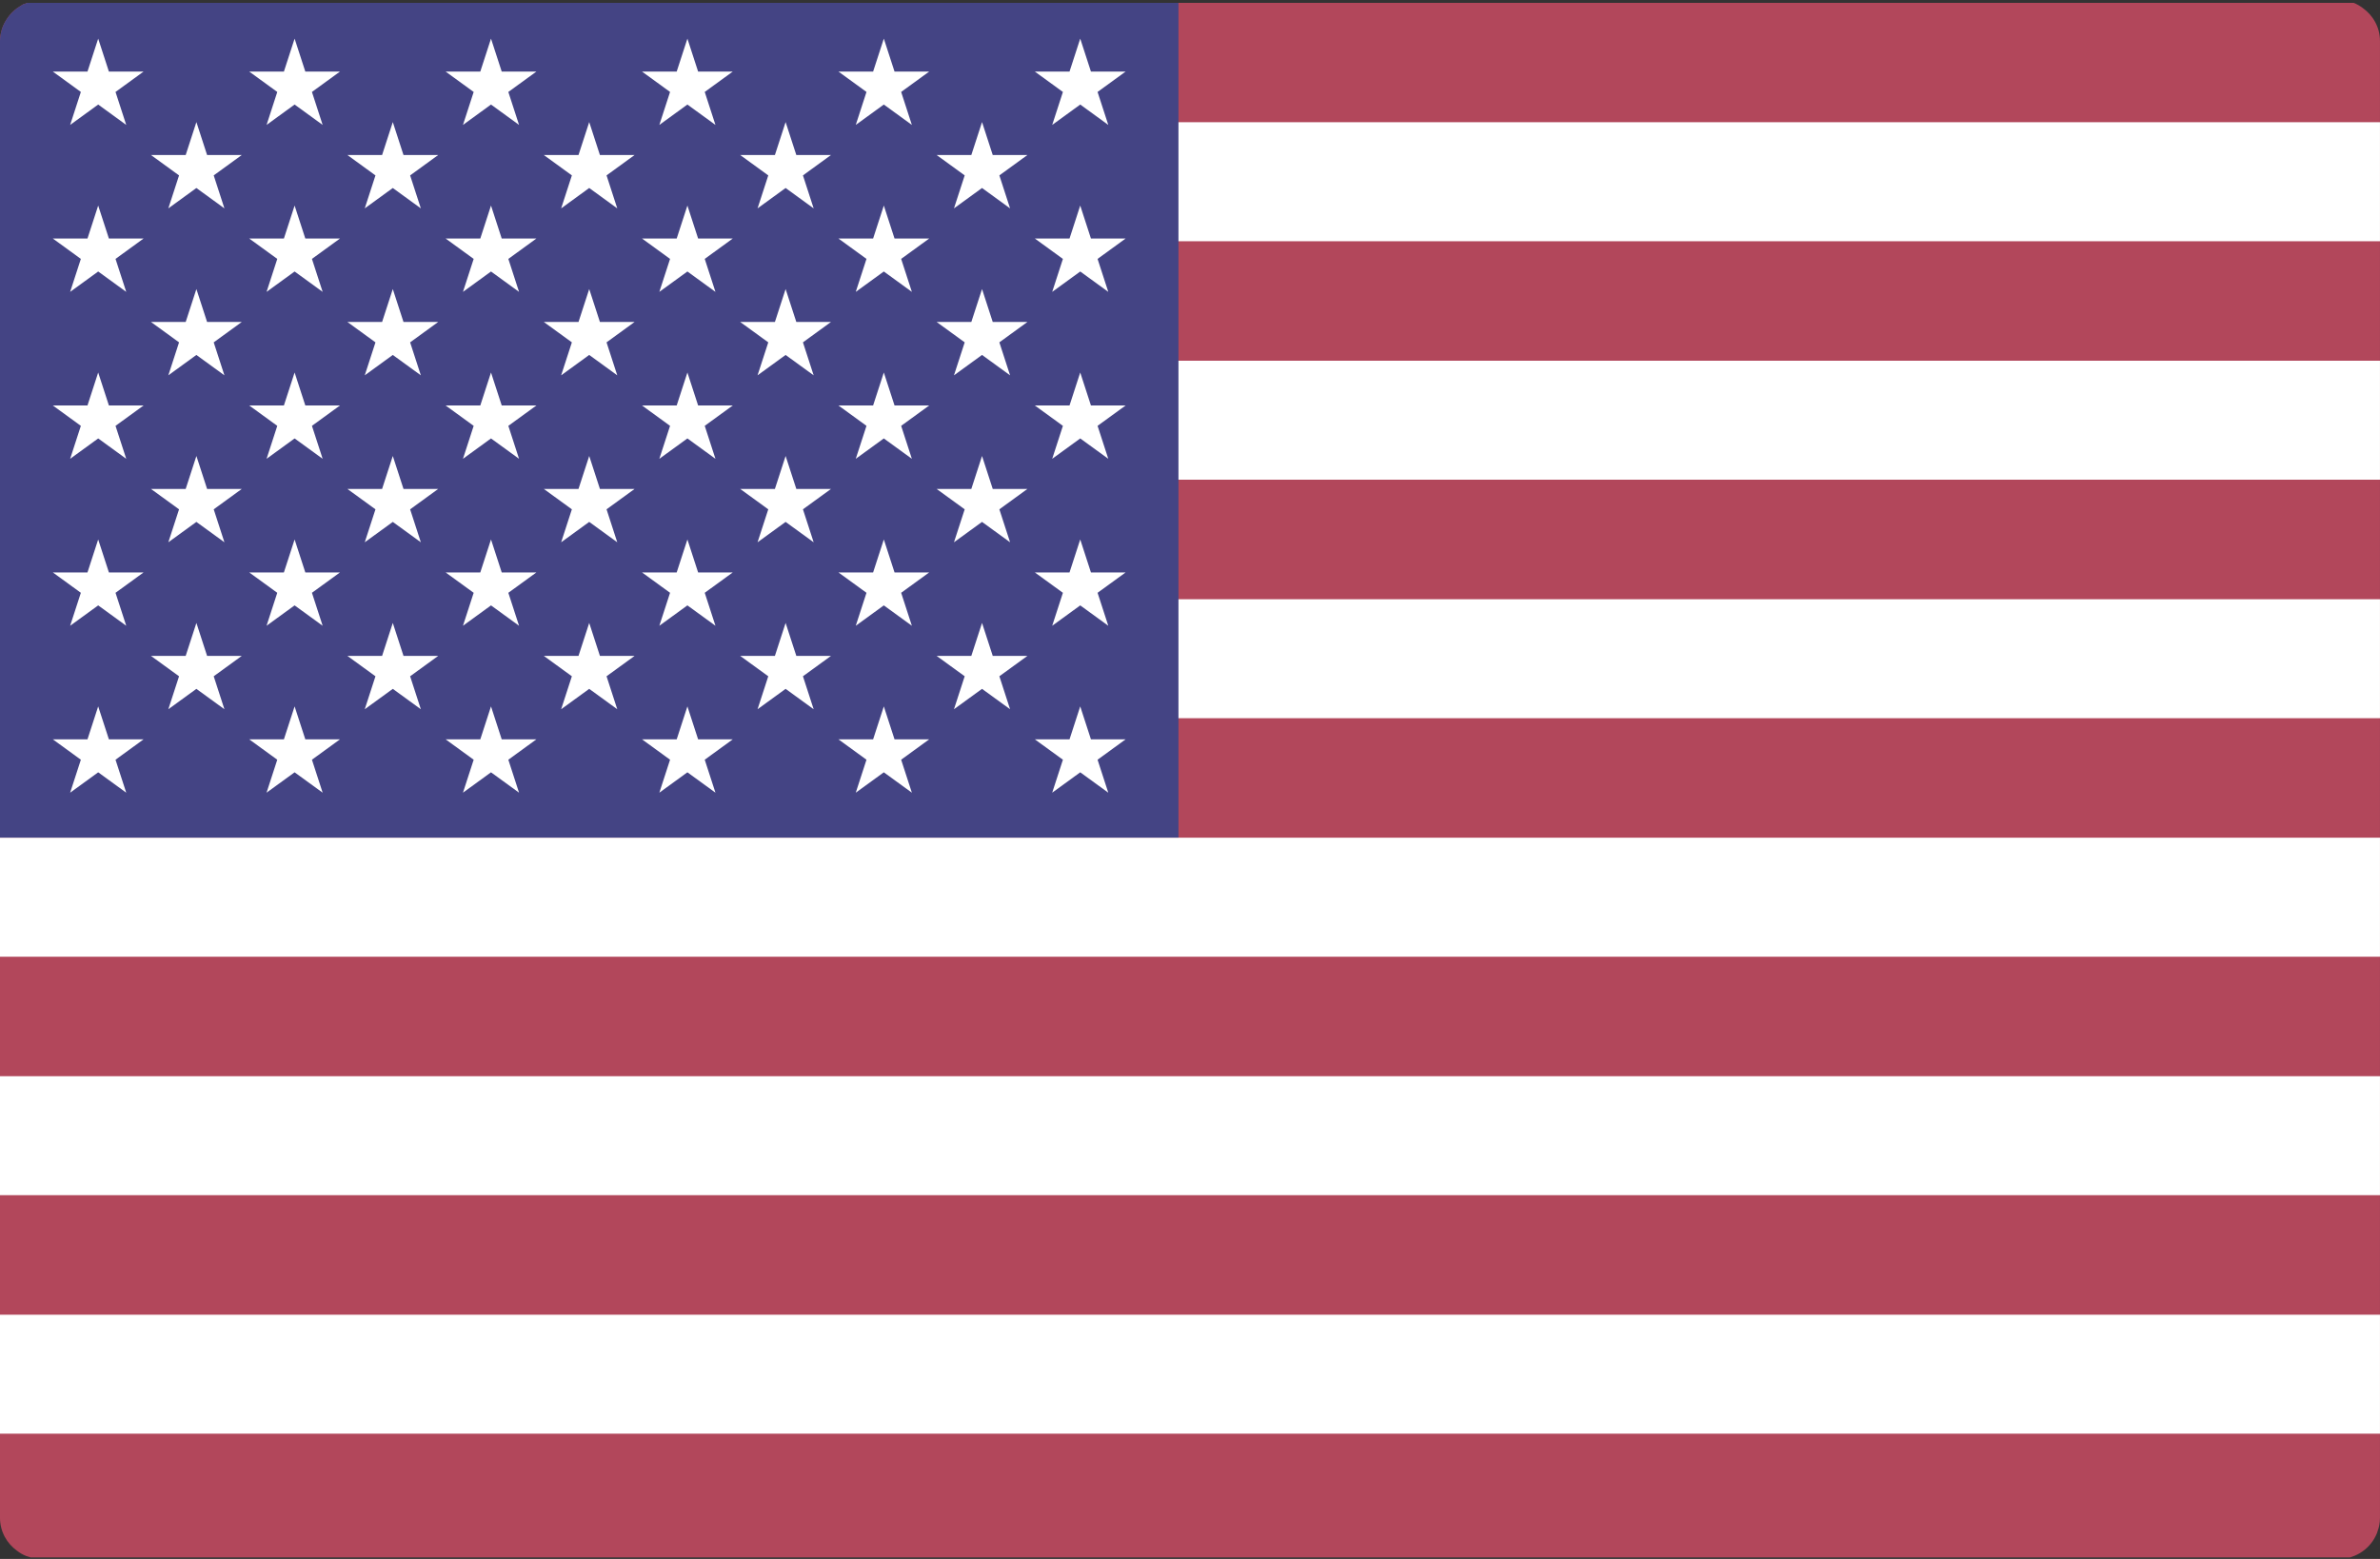
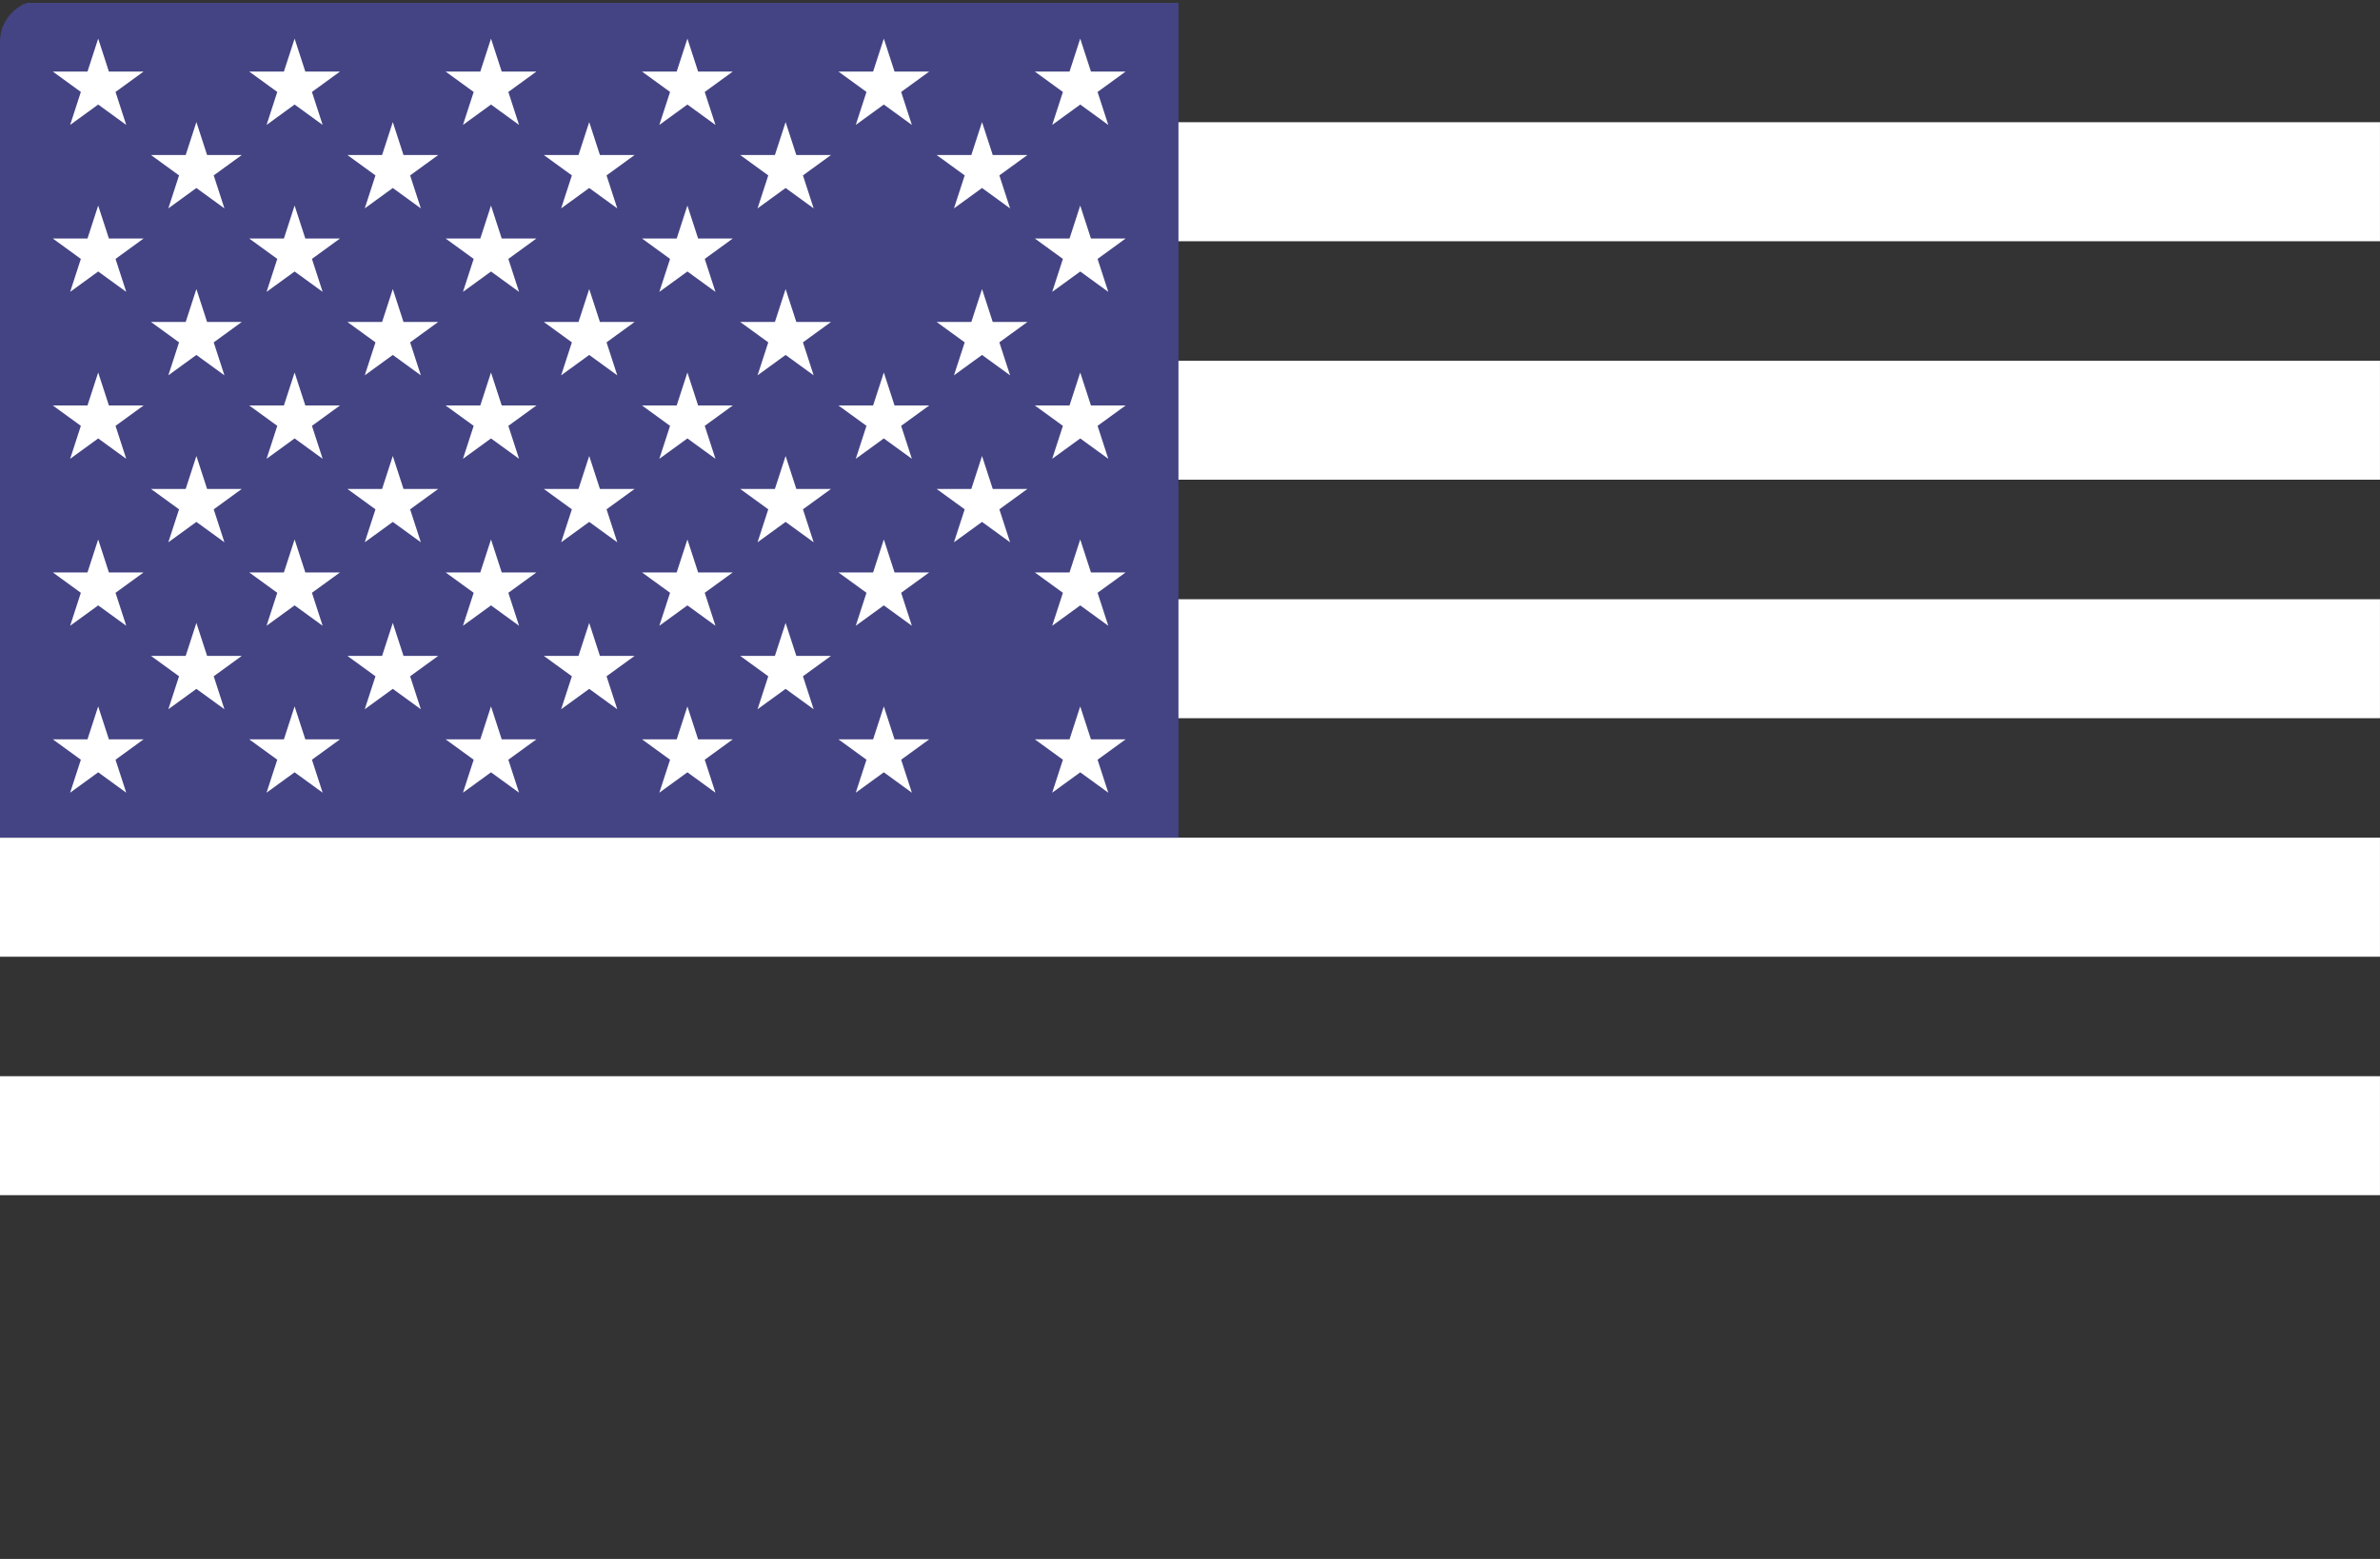
<svg xmlns="http://www.w3.org/2000/svg" xmlns:xlink="http://www.w3.org/1999/xlink" version="1.1" id="US" x="0px" y="0px" width="113.39px" height="74.289px" viewBox="0 76.24 113.39 74.289" enable-background="new 0 76.24 113.39 74.289" xml:space="preserve">
  <rect x="0" y="76.24" width="113.39" height="74.289" fill="#333333" stroke="none" />
  <g>
    <defs>
      <path id="SVGID_1_" d="M112.559,76.615c-0.132-0.099-0.276-0.181-0.433-0.243c-0.001,0-0.001,0-0.002-0.001    c-0.035-0.014-0.072-0.022-0.109-0.034c-0.07-0.022-0.14-0.047-0.214-0.061c-0.115-0.023-0.234-0.035-0.356-0.036    c-0.003,0-0.007-0.001-0.01-0.001h-0.001h-2.801h-5.946H66.469H62.56H50.83h-3.91H10.702H1.955c-0.292,0-0.557,0.083-0.804,0.198    l-0.012-0.008c-0.067,0.031-0.127,0.075-0.19,0.113c-0.08,0.049-0.156,0.1-0.228,0.16c-0.1,0.083-0.19,0.174-0.272,0.274    c-0.037,0.046-0.072,0.094-0.104,0.143c-0.096,0.142-0.18,0.292-0.236,0.458c-0.012,0.035-0.022,0.069-0.032,0.105    C0.031,77.847,0,78.017,0,78.196v2.158v2.897v20.358v3.91v11.73v3.909v20.359v5.056c0,0.649,0.323,1.215,0.811,1.568    c0.134,0.103,0.281,0.188,0.44,0.251c0.04,0.016,0.082,0.024,0.123,0.038c0.069,0.021,0.137,0.046,0.209,0.061    c0.12,0.023,0.244,0.037,0.372,0.037h2.692h6.054H46.92h3.91h11.73h3.91h36.218h8.746h0.001c0.825,0,1.528-0.514,1.815-1.238    c0.013-0.032,0.02-0.068,0.031-0.102c0.026-0.078,0.055-0.155,0.07-0.238c0.024-0.121,0.038-0.247,0.038-0.377v-1.607v-3.448    V78.196C113.39,77.538,113.058,76.969,112.559,76.615z" />
    </defs>
    <clipPath id="SVGID_2_">
      <use xlink:href="#SVGID_1_" overflow="visible" />
    </clipPath>
-     <rect x="0" y="76.376" clip-path="url(#SVGID_2_)" fill="#B2475B" width="140.758" height="74.082" />
    <g clip-path="url(#SVGID_2_)">
      <line x1="0" y1="84.9" x2="140.362" y2="84.9" />
      <rect x="0" y="82.065" fill="#FFFFFF" width="140.362" height="5.67" />
    </g>
    <g clip-path="url(#SVGID_2_)">
-       <line x1="140.362" y1="96.265" x2="0" y2="96.265" />
      <rect x="0" y="93.43" fill="#FFFFFF" width="140.362" height="5.67" />
    </g>
    <g clip-path="url(#SVGID_2_)">
      <line x1="0" y1="107.631" x2="140.362" y2="107.631" />
      <rect x="0" y="104.795" fill="#FFFFFF" width="140.362" height="5.67" />
    </g>
    <g clip-path="url(#SVGID_2_)">
      <line x1="140.362" y1="118.995" x2="0" y2="118.995" />
      <rect x="0" y="116.16" fill="#FFFFFF" width="140.362" height="5.671" />
    </g>
    <g clip-path="url(#SVGID_2_)">
      <line x1="0" y1="130.362" x2="140.362" y2="130.362" />
      <rect x="0" y="127.527" fill="#FFFFFF" width="140.362" height="5.668" />
    </g>
    <g clip-path="url(#SVGID_2_)">
      <line x1="140.362" y1="141.726" x2="0" y2="141.726" />
-       <rect x="0" y="138.891" fill="#FFFFFF" width="140.362" height="5.67" />
    </g>
    <rect x="0" y="76.376" clip-path="url(#SVGID_2_)" fill="#444484" width="56.145" height="39.779" />
    <g clip-path="url(#SVGID_2_)">
      <g>
        <g>
          <g id="s5">
            <g id="s4">
              <path id="s" fill="#FFFFFF" d="M4.678,78.081l1.336,4.112l-3.497-2.542H6.84l-3.498,2.542L4.678,78.081z" />
              <g>
                <path id="s_1_" fill="#FFFFFF" d="M4.678,86.036l1.336,4.113l-3.497-2.542H6.84l-3.498,2.542L4.678,86.036z" />
              </g>
              <g>
                <path id="s_2_" fill="#FFFFFF" d="M4.678,93.992l1.336,4.112l-3.497-2.541H6.84l-3.498,2.541L4.678,93.992z" />
              </g>
              <g>
                <path id="s_3_" fill="#FFFFFF" d="M4.678,101.948l1.336,4.112l-3.497-2.541H6.84l-3.498,2.541L4.678,101.948z" />
              </g>
            </g>
            <g>
              <path id="s_4_" fill="#FFFFFF" d="M4.678,109.903l1.336,4.112l-3.497-2.542H6.84l-3.498,2.542L4.678,109.903z" />
            </g>
          </g>
          <g id="s9">
            <g id="s4_1_">
              <path id="s_5_" fill="#FFFFFF" d="M9.357,82.058l1.335,4.112l-3.498-2.542h4.324l-3.498,2.542L9.357,82.058z" />
              <g>
                <path id="s_6_" fill="#FFFFFF" d="M9.357,90.015l1.335,4.111l-3.498-2.542h4.324l-3.498,2.542L9.357,90.015z" />
              </g>
              <g>
                <path id="s_7_" fill="#FFFFFF" d="M9.357,97.97l1.335,4.112l-3.498-2.541h4.324l-3.498,2.541L9.357,97.97z" />
              </g>
              <g>
                <path id="s_8_" fill="#FFFFFF" d="M9.357,105.926l1.335,4.112l-3.498-2.541h4.324l-3.498,2.541L9.357,105.926z" />
              </g>
            </g>
          </g>
          <g>
            <g id="s18">
              <g id="s5_1_">
                <g id="s4_2_">
                  <path id="s_9_" fill="#FFFFFF" d="M14.036,78.081l1.336,4.112l-3.498-2.542h4.323L12.7,82.193L14.036,78.081z" />
                  <g>
                    <path id="s_10_" fill="#FFFFFF" d="M14.036,86.036l1.336,4.113l-3.498-2.542h4.323L12.7,90.149L14.036,86.036z" />
                  </g>
                  <g>
                    <path id="s_11_" fill="#FFFFFF" d="M14.036,93.992l1.336,4.112l-3.498-2.541h4.323L12.7,98.104L14.036,93.992z" />
                  </g>
                  <g>
                    <path id="s_12_" fill="#FFFFFF" d="M14.036,101.948l1.336,4.112l-3.498-2.541h4.323l-3.498,2.541L14.036,101.948z" />
                  </g>
                </g>
                <g>
                  <path id="s_13_" fill="#FFFFFF" d="M14.036,109.903l1.336,4.112l-3.498-2.542h4.323l-3.498,2.542L14.036,109.903z" />
                </g>
              </g>
              <g id="s9_1_">
                <g id="s4_3_">
                  <path id="s_14_" fill="#FFFFFF" d="M18.714,82.058l1.336,4.112l-3.498-2.542h4.324l-3.498,2.542L18.714,82.058z" />
                  <g>
                    <path id="s_15_" fill="#FFFFFF" d="M18.714,90.015l1.336,4.111l-3.498-2.542h4.324l-3.498,2.542L18.714,90.015z" />
                  </g>
                  <g>
                    <path id="s_16_" fill="#FFFFFF" d="M18.714,97.97l1.336,4.112l-3.498-2.541h4.324l-3.498,2.541L18.714,97.97z" />
                  </g>
                  <g>
                    <path id="s_17_" fill="#FFFFFF" d="M18.714,105.926l1.336,4.112l-3.498-2.541h4.324l-3.498,2.541L18.714,105.926z" />
                  </g>
                </g>
              </g>
            </g>
            <g>
              <g>
                <g>
                  <g id="s5_2_">
                    <g id="s4_4_">
                      <path id="s_18_" fill="#FFFFFF" d="M23.393,78.081l1.336,4.112l-3.498-2.542h4.324l-3.498,2.542L23.393,78.081z" />
                      <g>
                        <path id="s_19_" fill="#FFFFFF" d="M23.393,86.036l1.336,4.113l-3.498-2.542h4.324l-3.498,2.542L23.393,86.036z" />
                      </g>
                      <g>
                        <path id="s_20_" fill="#FFFFFF" d="M23.393,93.992l1.336,4.112l-3.498-2.541h4.324l-3.498,2.541L23.393,93.992z" />
                      </g>
                      <g>
                        <path id="s_21_" fill="#FFFFFF" d="M23.393,101.948l1.336,4.112l-3.498-2.541h4.324l-3.498,2.541L23.393,101.948z" />
                      </g>
                    </g>
                    <g>
                      <path id="s_22_" fill="#FFFFFF" d="M23.393,109.903l1.336,4.112l-3.498-2.542h4.324l-3.498,2.542L23.393,109.903z" />
                    </g>
                  </g>
                  <g id="s9_2_">
                    <g id="s4_5_">
                      <path id="s_23_" fill="#FFFFFF" d="M28.072,82.058l1.336,4.112l-3.498-2.542h4.323l-3.498,2.542L28.072,82.058z" />
                      <g>
                        <path id="s_24_" fill="#FFFFFF" d="M28.072,90.015l1.336,4.111l-3.498-2.542h4.323l-3.498,2.542L28.072,90.015z" />
                      </g>
                      <g>
                        <path id="s_25_" fill="#FFFFFF" d="M28.072,97.97l1.336,4.112l-3.498-2.541h4.323l-3.498,2.541L28.072,97.97z" />
                      </g>
                      <g>
                        <path id="s_26_" fill="#FFFFFF" d="M28.072,105.926l1.336,4.112l-3.498-2.541h4.323l-3.498,2.541L28.072,105.926z" />
                      </g>
                    </g>
                  </g>
                  <g>
                    <g id="s18_1_">
                      <g id="s5_3_">
                        <g id="s4_6_">
                          <path id="s_27_" fill="#FFFFFF" d="M32.75,78.081l1.336,4.112l-3.498-2.542h4.323l-3.498,2.542L32.75,78.081z" />
                          <g>
                            <path id="s_28_" fill="#FFFFFF" d="M32.75,86.036l1.336,4.113l-3.498-2.542h4.323l-3.498,2.542L32.75,86.036z" />
                          </g>
                          <g>
                            <path id="s_29_" fill="#FFFFFF" d="M32.75,93.992l1.336,4.112l-3.498-2.541h4.323l-3.498,2.541L32.75,93.992z" />
                          </g>
                          <g>
                            <path id="s_30_" fill="#FFFFFF" d="M32.75,101.948l1.336,4.112l-3.498-2.541h4.323l-3.498,2.541L32.75,101.948z" />
                          </g>
                        </g>
                        <g>
                          <path id="s_31_" fill="#FFFFFF" d="M32.75,109.903l1.336,4.112l-3.498-2.542h4.323l-3.498,2.542L32.75,109.903z" />
                        </g>
                      </g>
                      <g id="s9_3_">
                        <g id="s4_7_">
                          <path id="s_32_" fill="#FFFFFF" d="M37.429,82.058l1.336,4.112l-3.499-2.542h4.324l-3.498,2.542L37.429,82.058z" />
                          <g>
                            <path id="s_33_" fill="#FFFFFF" d="M37.429,90.015l1.336,4.111l-3.499-2.542h4.324l-3.498,2.542L37.429,90.015z" />
                          </g>
                          <g>
                            <path id="s_34_" fill="#FFFFFF" d="M37.429,97.97l1.336,4.112l-3.499-2.541h4.324l-3.498,2.541L37.429,97.97z" />
                          </g>
                          <g>
                            <path id="s_35_" fill="#FFFFFF" d="M37.429,105.926l1.336,4.112l-3.499-2.541h4.324l-3.498,2.541L37.429,105.926z" />
                          </g>
                        </g>
                      </g>
                    </g>
                    <g>
                      <g>
                        <g id="s5_4_">
                          <g id="s4_8_">
                            <path id="s_36_" fill="#FFFFFF" d="M42.108,78.081l1.336,4.112l-3.498-2.542h4.323l-3.498,2.542L42.108,78.081z" />
                            <g>
-                               <path id="s_37_" fill="#FFFFFF" d="M42.108,86.036l1.336,4.113l-3.498-2.542h4.323l-3.498,2.542L42.108,86.036z" />
-                             </g>
+                               </g>
                            <g>
                              <path id="s_38_" fill="#FFFFFF" d="M42.108,93.992l1.336,4.112l-3.498-2.541h4.323l-3.498,2.541L42.108,93.992z" />
                            </g>
                            <g>
                              <path id="s_39_" fill="#FFFFFF" d="M42.108,101.948l1.336,4.112l-3.498-2.541h4.323l-3.498,2.541L42.108,101.948z" />
                            </g>
                          </g>
                          <g>
                            <path id="s_40_" fill="#FFFFFF" d="M42.108,109.903l1.336,4.112l-3.498-2.542h4.323l-3.498,2.542L42.108,109.903z" />
                          </g>
                        </g>
                        <g id="s9_4_">
                          <g id="s4_9_">
                            <path id="s_41_" fill="#FFFFFF" d="M46.787,82.058l1.336,4.112l-3.498-2.542h4.323l-3.498,2.542L46.787,82.058z" />
                            <g>
                              <path id="s_42_" fill="#FFFFFF" d="M46.787,90.015l1.336,4.111l-3.498-2.542h4.323l-3.498,2.542L46.787,90.015z" />
                            </g>
                            <g>
                              <path id="s_43_" fill="#FFFFFF" d="M46.787,97.97l1.336,4.112l-3.498-2.541h4.323l-3.498,2.541L46.787,97.97z" />
                            </g>
                            <g>
-                               <path id="s_44_" fill="#FFFFFF" d="M46.787,105.926l1.336,4.112l-3.498-2.541h4.323l-3.498,2.541L46.787,105.926z" />
-                             </g>
+                               </g>
                          </g>
                        </g>
                        <g>
                          <g id="s5_5_">
                            <g id="s4_10_">
                              <path id="s_45_" fill="#FFFFFF" d="M51.465,78.081l1.337,4.112l-3.499-2.542h4.324l-3.497,2.542L51.465,78.081z" />
                              <g>
                                <path id="s_46_" fill="#FFFFFF" d="M51.465,86.036l1.337,4.113l-3.499-2.542h4.324l-3.497,2.542L51.465,86.036z" />
                              </g>
                              <g>
                                <path id="s_47_" fill="#FFFFFF" d="M51.465,93.992l1.337,4.112l-3.499-2.541h4.324l-3.497,2.541L51.465,93.992z" />
                              </g>
                              <g>
                                <path id="s_48_" fill="#FFFFFF" d="M51.465,101.948l1.337,4.112l-3.499-2.541h4.324l-3.497,2.541L51.465,101.948z" />
                              </g>
                            </g>
                            <g>
                              <path id="s_49_" fill="#FFFFFF" d="M51.465,109.903l1.337,4.112l-3.499-2.542h4.324l-3.497,2.542L51.465,109.903z" />
                            </g>
                          </g>
                        </g>
                      </g>
                    </g>
                  </g>
                </g>
              </g>
            </g>
          </g>
        </g>
      </g>
    </g>
  </g>
</svg>